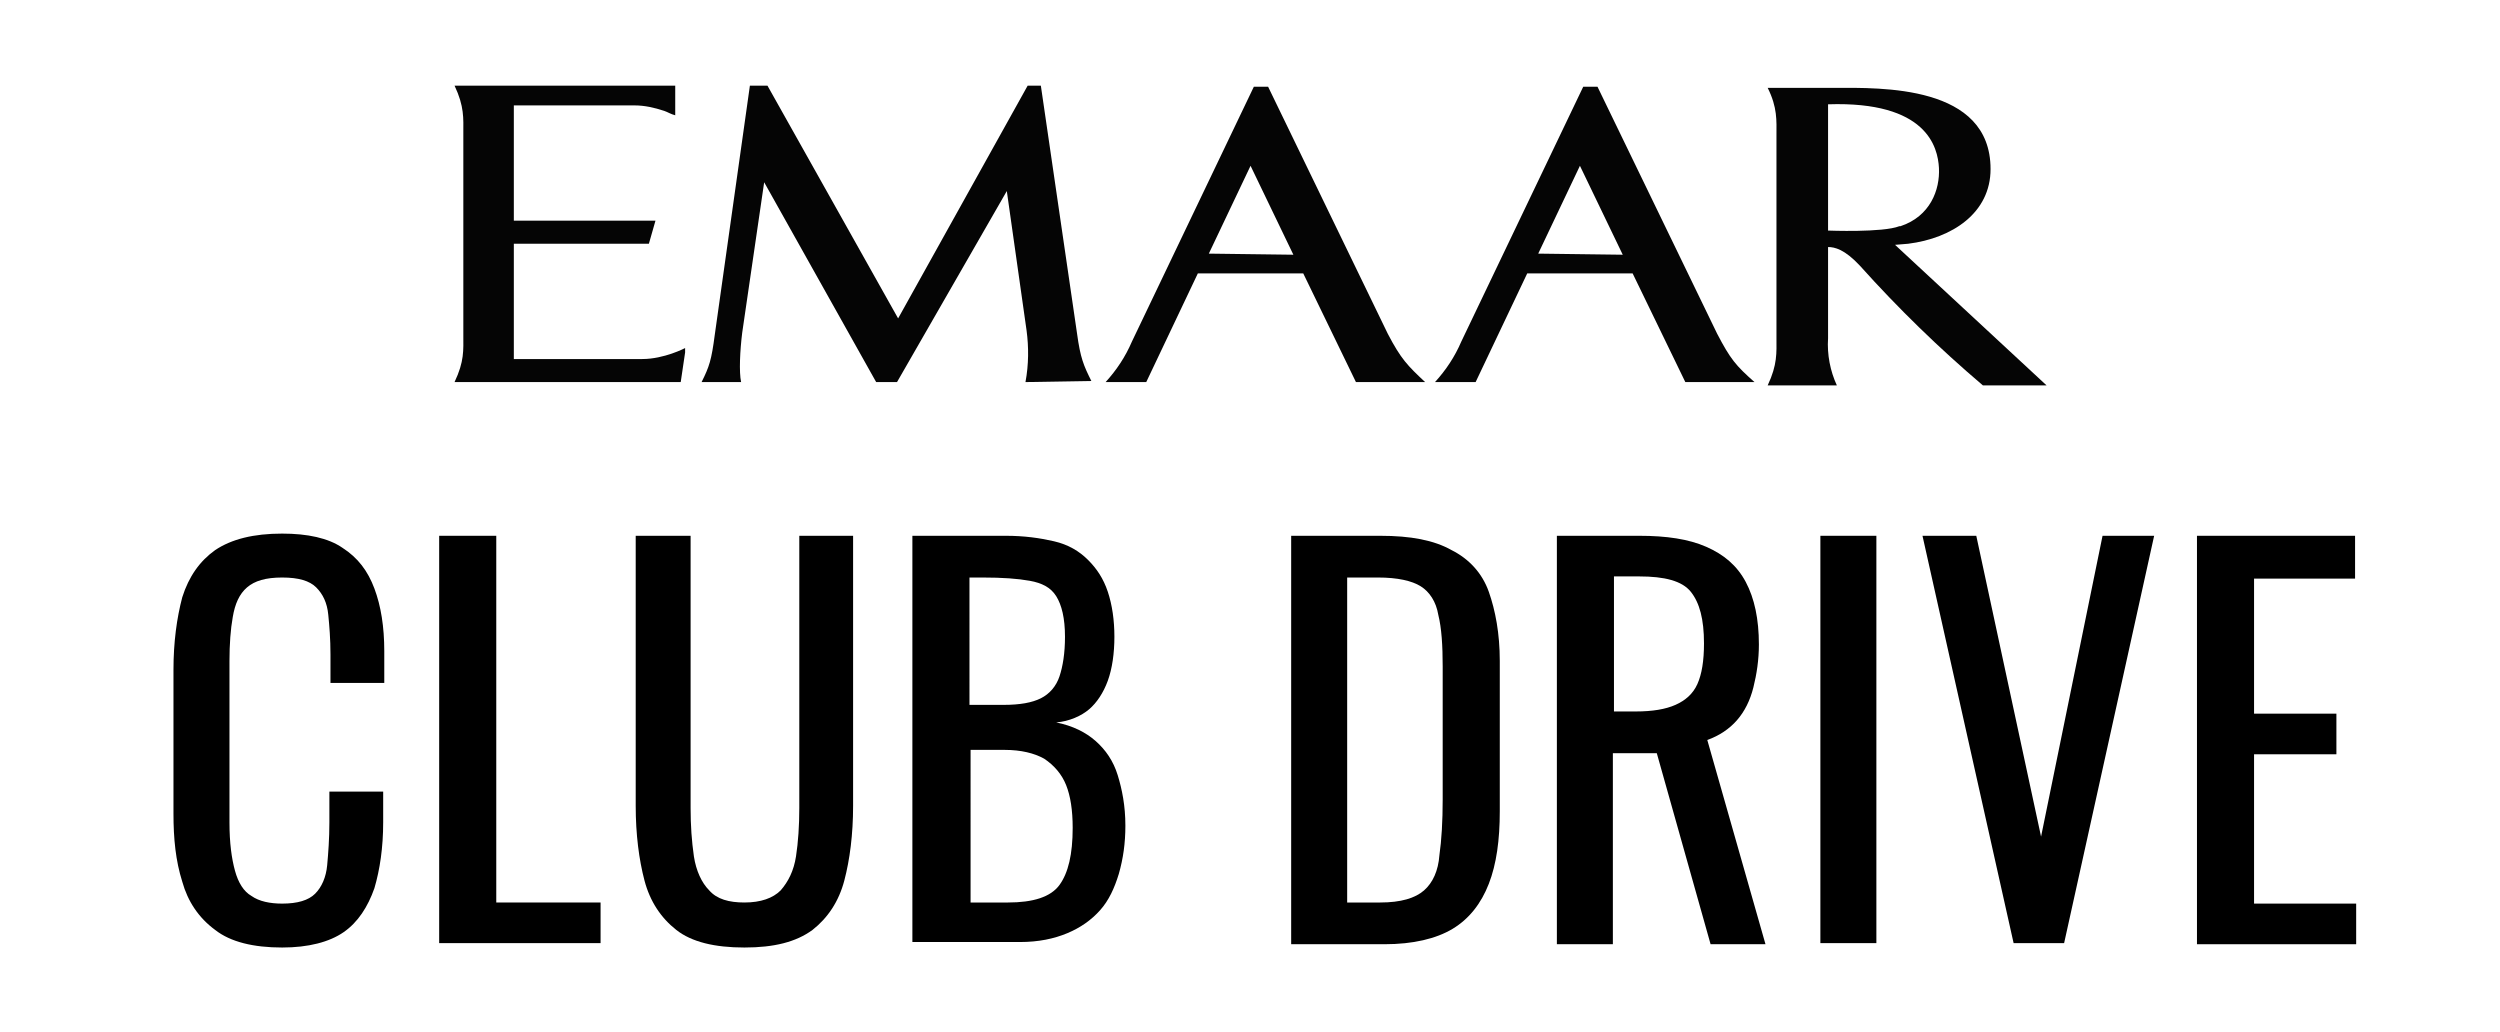
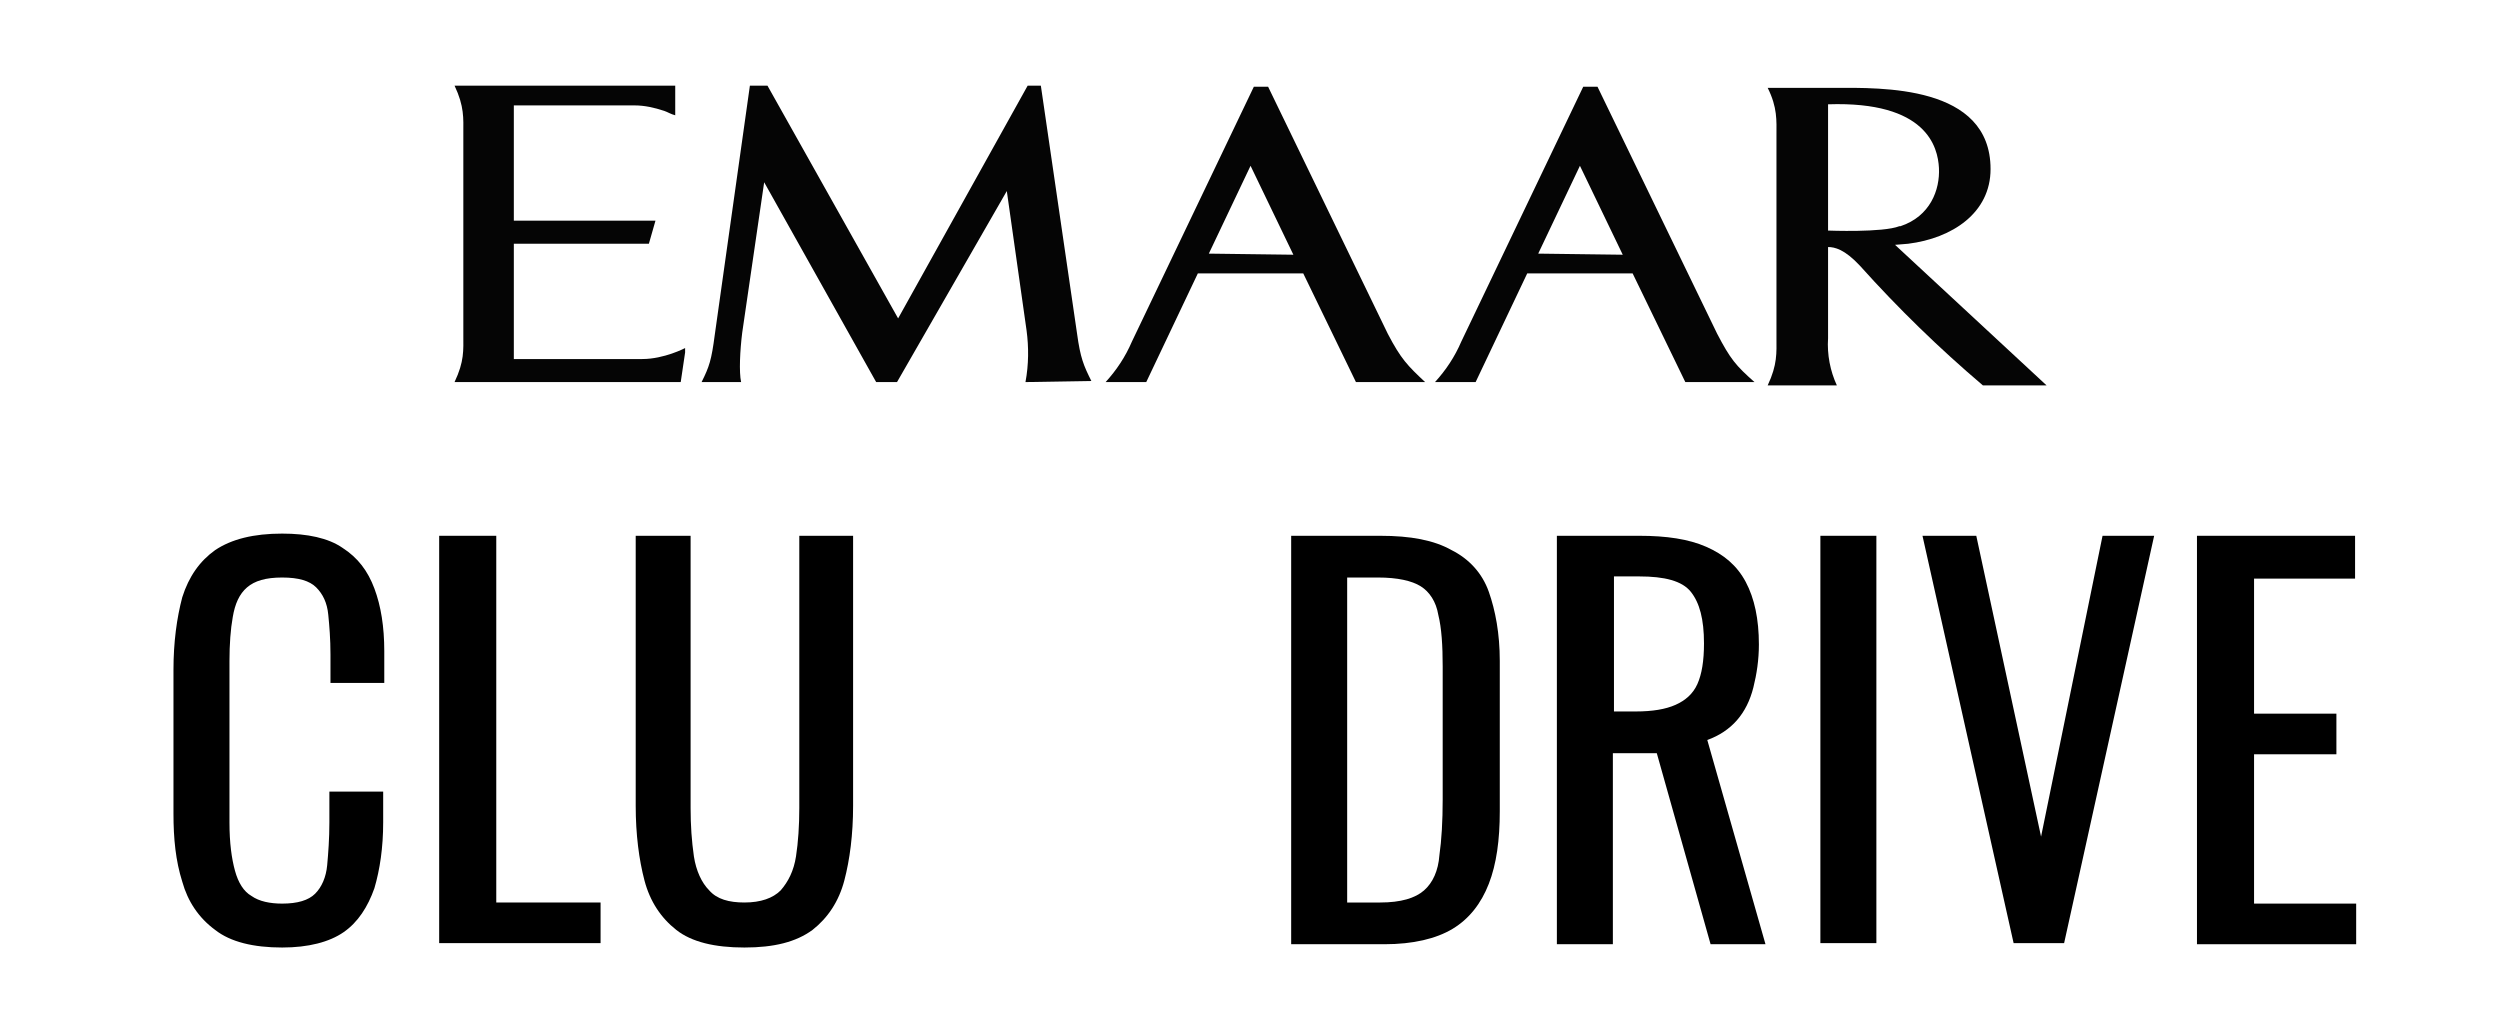
<svg xmlns="http://www.w3.org/2000/svg" version="1.1" id="Layer_1" x="0px" y="0px" viewBox="-191 350 227.7 94" style="enable-background:new -191 350 227.7 94;" xml:space="preserve">
  <style type="text/css">
	.st0{enable-background:new    ;}
	.st1{fill:#050505;}
</style>
  <g class="st0">
    <path d="M-165.3,436.3c-2.6,0-4.7-0.5-6.1-1.6c-1.5-1.1-2.5-2.6-3-4.4c-0.6-1.9-0.8-3.9-0.8-6.2v-13.1c0-2.5,0.3-4.7,0.8-6.6   c0.6-1.9,1.6-3.3,3-4.3c1.5-1,3.5-1.5,6.1-1.5c2.3,0,4.2,0.4,5.5,1.3c1.4,0.9,2.3,2.1,2.9,3.7c0.6,1.6,0.9,3.5,0.9,5.7v2.9h-4.9   v-2.6c0-1.4-0.1-2.6-0.2-3.6c-0.1-1.1-0.5-1.9-1.1-2.5c-0.6-0.6-1.6-0.9-3.1-0.9c-1.5,0-2.5,0.3-3.2,0.9c-0.7,0.6-1.1,1.5-1.3,2.7   c-0.2,1.1-0.3,2.5-0.3,4v14.7c0,1.9,0.2,3.3,0.5,4.4c0.3,1.1,0.8,1.9,1.5,2.3c0.7,0.5,1.7,0.7,2.8,0.7c1.4,0,2.4-0.3,3-0.9   c0.6-0.6,1-1.5,1.1-2.6s0.2-2.4,0.2-3.9v-2.8h4.9v2.8c0,2.3-0.3,4.3-0.8,6c-0.6,1.7-1.5,3.1-2.8,4   C-161,435.8-162.9,436.3-165.3,436.3z" />
    <path d="M-151,435.9v-37.1h5.2v33.4h9.5v3.7H-151z" />
    <path d="M-123.2,436.3c-2.7,0-4.8-0.5-6.2-1.6c-1.4-1.1-2.4-2.6-2.9-4.5c-0.5-1.9-0.8-4.2-0.8-6.8v-24.6h5v24.8   c0,1.6,0.1,3,0.3,4.4c0.2,1.3,0.7,2.4,1.4,3.1c0.7,0.8,1.8,1.1,3.2,1.1c1.5,0,2.6-0.4,3.3-1.1c0.7-0.8,1.2-1.8,1.4-3.1   c0.2-1.3,0.3-2.8,0.3-4.4v-24.8h4.9v24.6c0,2.6-0.3,4.9-0.8,6.8c-0.5,1.9-1.5,3.4-2.9,4.5C-118.5,435.8-120.5,436.3-123.2,436.3z" />
-     <path d="M-107.9,435.9v-37.1h8.5c1.7,0,3.1,0.2,4.4,0.5s2.3,0.9,3.1,1.7c0.8,0.8,1.4,1.7,1.8,2.9c0.4,1.2,0.6,2.6,0.6,4.1   c0,1.5-0.2,2.9-0.6,4c-0.4,1.1-1,2-1.7,2.6s-1.8,1.1-3,1.2c1.5,0.3,2.7,0.9,3.6,1.7c0.9,0.8,1.6,1.8,2,3.1c0.4,1.3,0.7,2.8,0.7,4.6   c0,1.6-0.2,3-0.6,4.4c-0.4,1.3-0.9,2.4-1.7,3.3c-0.8,0.9-1.8,1.6-3,2.1c-1.2,0.5-2.6,0.8-4.3,0.8H-107.9z M-102.7,414.2h3.1   c1.5,0,2.6-0.2,3.4-0.6c0.8-0.4,1.4-1.1,1.7-2c0.3-0.9,0.5-2.1,0.5-3.6c0-1.7-0.3-2.9-0.8-3.7c-0.5-0.8-1.3-1.2-2.4-1.4   c-1.1-0.2-2.5-0.3-4.3-0.3h-1.2V414.2z M-102.7,432.2h3.5c2.3,0,3.9-0.5,4.7-1.6c0.8-1.1,1.2-2.8,1.2-5.2c0-1.6-0.2-2.9-0.6-3.9   s-1.1-1.8-2-2.4c-0.9-0.5-2.1-0.8-3.6-0.8h-3.1V432.2z" />
    <path d="M-73.4,435.9v-37.1h8.1c2.8,0,4.9,0.4,6.5,1.3c1.6,0.8,2.8,2.1,3.4,3.8s1,3.8,1,6.3v13.7c0,2.6-0.3,4.8-1,6.6   c-0.7,1.8-1.8,3.2-3.3,4.1c-1.5,0.9-3.6,1.4-6.2,1.4H-73.4z M-68.2,432.2h2.9c1.9,0,3.2-0.4,4-1.1s1.3-1.8,1.4-3.2   c0.2-1.4,0.3-3.1,0.3-5.1v-12.1c0-1.9-0.1-3.5-0.4-4.7c-0.2-1.2-0.8-2.1-1.6-2.6c-0.8-0.5-2.1-0.8-3.9-0.8h-2.8V432.2z" />
    <path d="M-49.2,435.9v-37.1h7.5c2.5,0,4.5,0.3,6.1,1c1.6,0.7,2.8,1.7,3.6,3.2c0.8,1.5,1.2,3.4,1.2,5.7c0,1.4-0.2,2.7-0.5,3.9   c-0.3,1.2-0.8,2.2-1.5,3c-0.7,0.8-1.6,1.4-2.7,1.8l5.3,18.6h-5l-4.9-17.4h-4v17.4H-49.2z M-44,414.8h2c1.5,0,2.7-0.2,3.6-0.6   c0.9-0.4,1.6-1,2-1.9s0.6-2.1,0.6-3.7c0-2.2-0.4-3.7-1.2-4.7c-0.8-1-2.4-1.4-4.7-1.4H-44V414.8z" />
    <path d="M-25.2,435.9v-37.1h5.1v37.1H-25.2z" />
    <path d="M-7.6,435.9l-8.3-37.1h4.9l5.9,27.4l5.6-27.4h4.7l-8.2,37.1H-7.6z" />
    <path d="M9.1,435.9v-37.1h14.4v3.9h-9.2v12.3h7.5v3.7h-7.5v13.6h9.3v3.7H9.1z" />
  </g>
  <g id="Layer_2">
    <g id="Layer_2-2">
      <path class="st1" d="M-97.6,384.8c0.3-1.6,0.3-3.2,0.1-4.7l-1.8-12.7l-10,17.4h-1.9l-10.2-18.2l-2,13.7c-0.2,1.6-0.3,3.6-0.1,4.5    h-3.6c0.7-1.4,0.9-2,1.2-4.3l3.2-22.7h1.6l11.9,21.2l11.8-21.2h1.2l3.3,22.6c0.3,2.2,0.6,2.9,1.3,4.3L-97.6,384.8L-97.6,384.8z" />
      <path class="st1" d="M-128.6,382.1l-0.4,2.7h-20.6c0.9-1.9,0.8-2.9,0.8-4.3v-18.4c0-1.3,0.1-2.4-0.8-4.3h20.1l0,2.7    c-0.4-0.1-0.7-0.3-1-0.4c-0.9-0.3-1.8-0.5-2.7-0.5h-11v10.5h12.9l-0.6,2.1h-12.3v10.5h11.7c2,0,3.9-1,3.9-1L-128.6,382.1    L-128.6,382.1z" />
      <path class="st1" d="M-18.4,372.3l1.2-0.1c4-0.5,7.5-2.8,7.5-6.8c0-7.7-10-7.4-14.2-7.4H-30c0.9,1.8,0.8,3,0.8,4.3v18.5    c0,1.3,0.1,2.4-0.8,4.3h6.3c-0.6-1.3-0.9-2.8-0.8-4.3v-8.3c0.6,0,1.5,0.2,2.9,1.7c3.5,3.9,7.2,7.5,11.2,10.9h5.8L-18.4,372.3     M-24.5,371v-11.5c9-0.3,10,3.9,10.1,5.8c0.1,2-0.8,4.4-3.5,5.3l0,0l-0.1,0C-19.5,371.2-24.5,371-24.5,371" />
      <path class="st1" d="M-34.6,380.4l-10.9-22.5h-1.3l-11.1,23.2c-0.6,1.4-1.4,2.6-2.4,3.7h3.7l4.7-9.9h9.6l4.8,9.9h6.3    C-32.9,383.3-33.4,382.7-34.6,380.4 M-50.9,373.1l3.8-8l3.9,8.1L-50.9,373.1z" />
      <path class="st1" d="M-64.6,380.4l-10.9-22.5h-1.3l-11.1,23.2c-0.6,1.4-1.4,2.6-2.4,3.7h3.7l4.7-9.9h9.6l4.8,9.9h6.3    C-62.8,383.3-63.4,382.7-64.6,380.4 M-80.9,373.1l3.8-8l3.9,8.1L-80.9,373.1z" />
    </g>
  </g>
</svg>